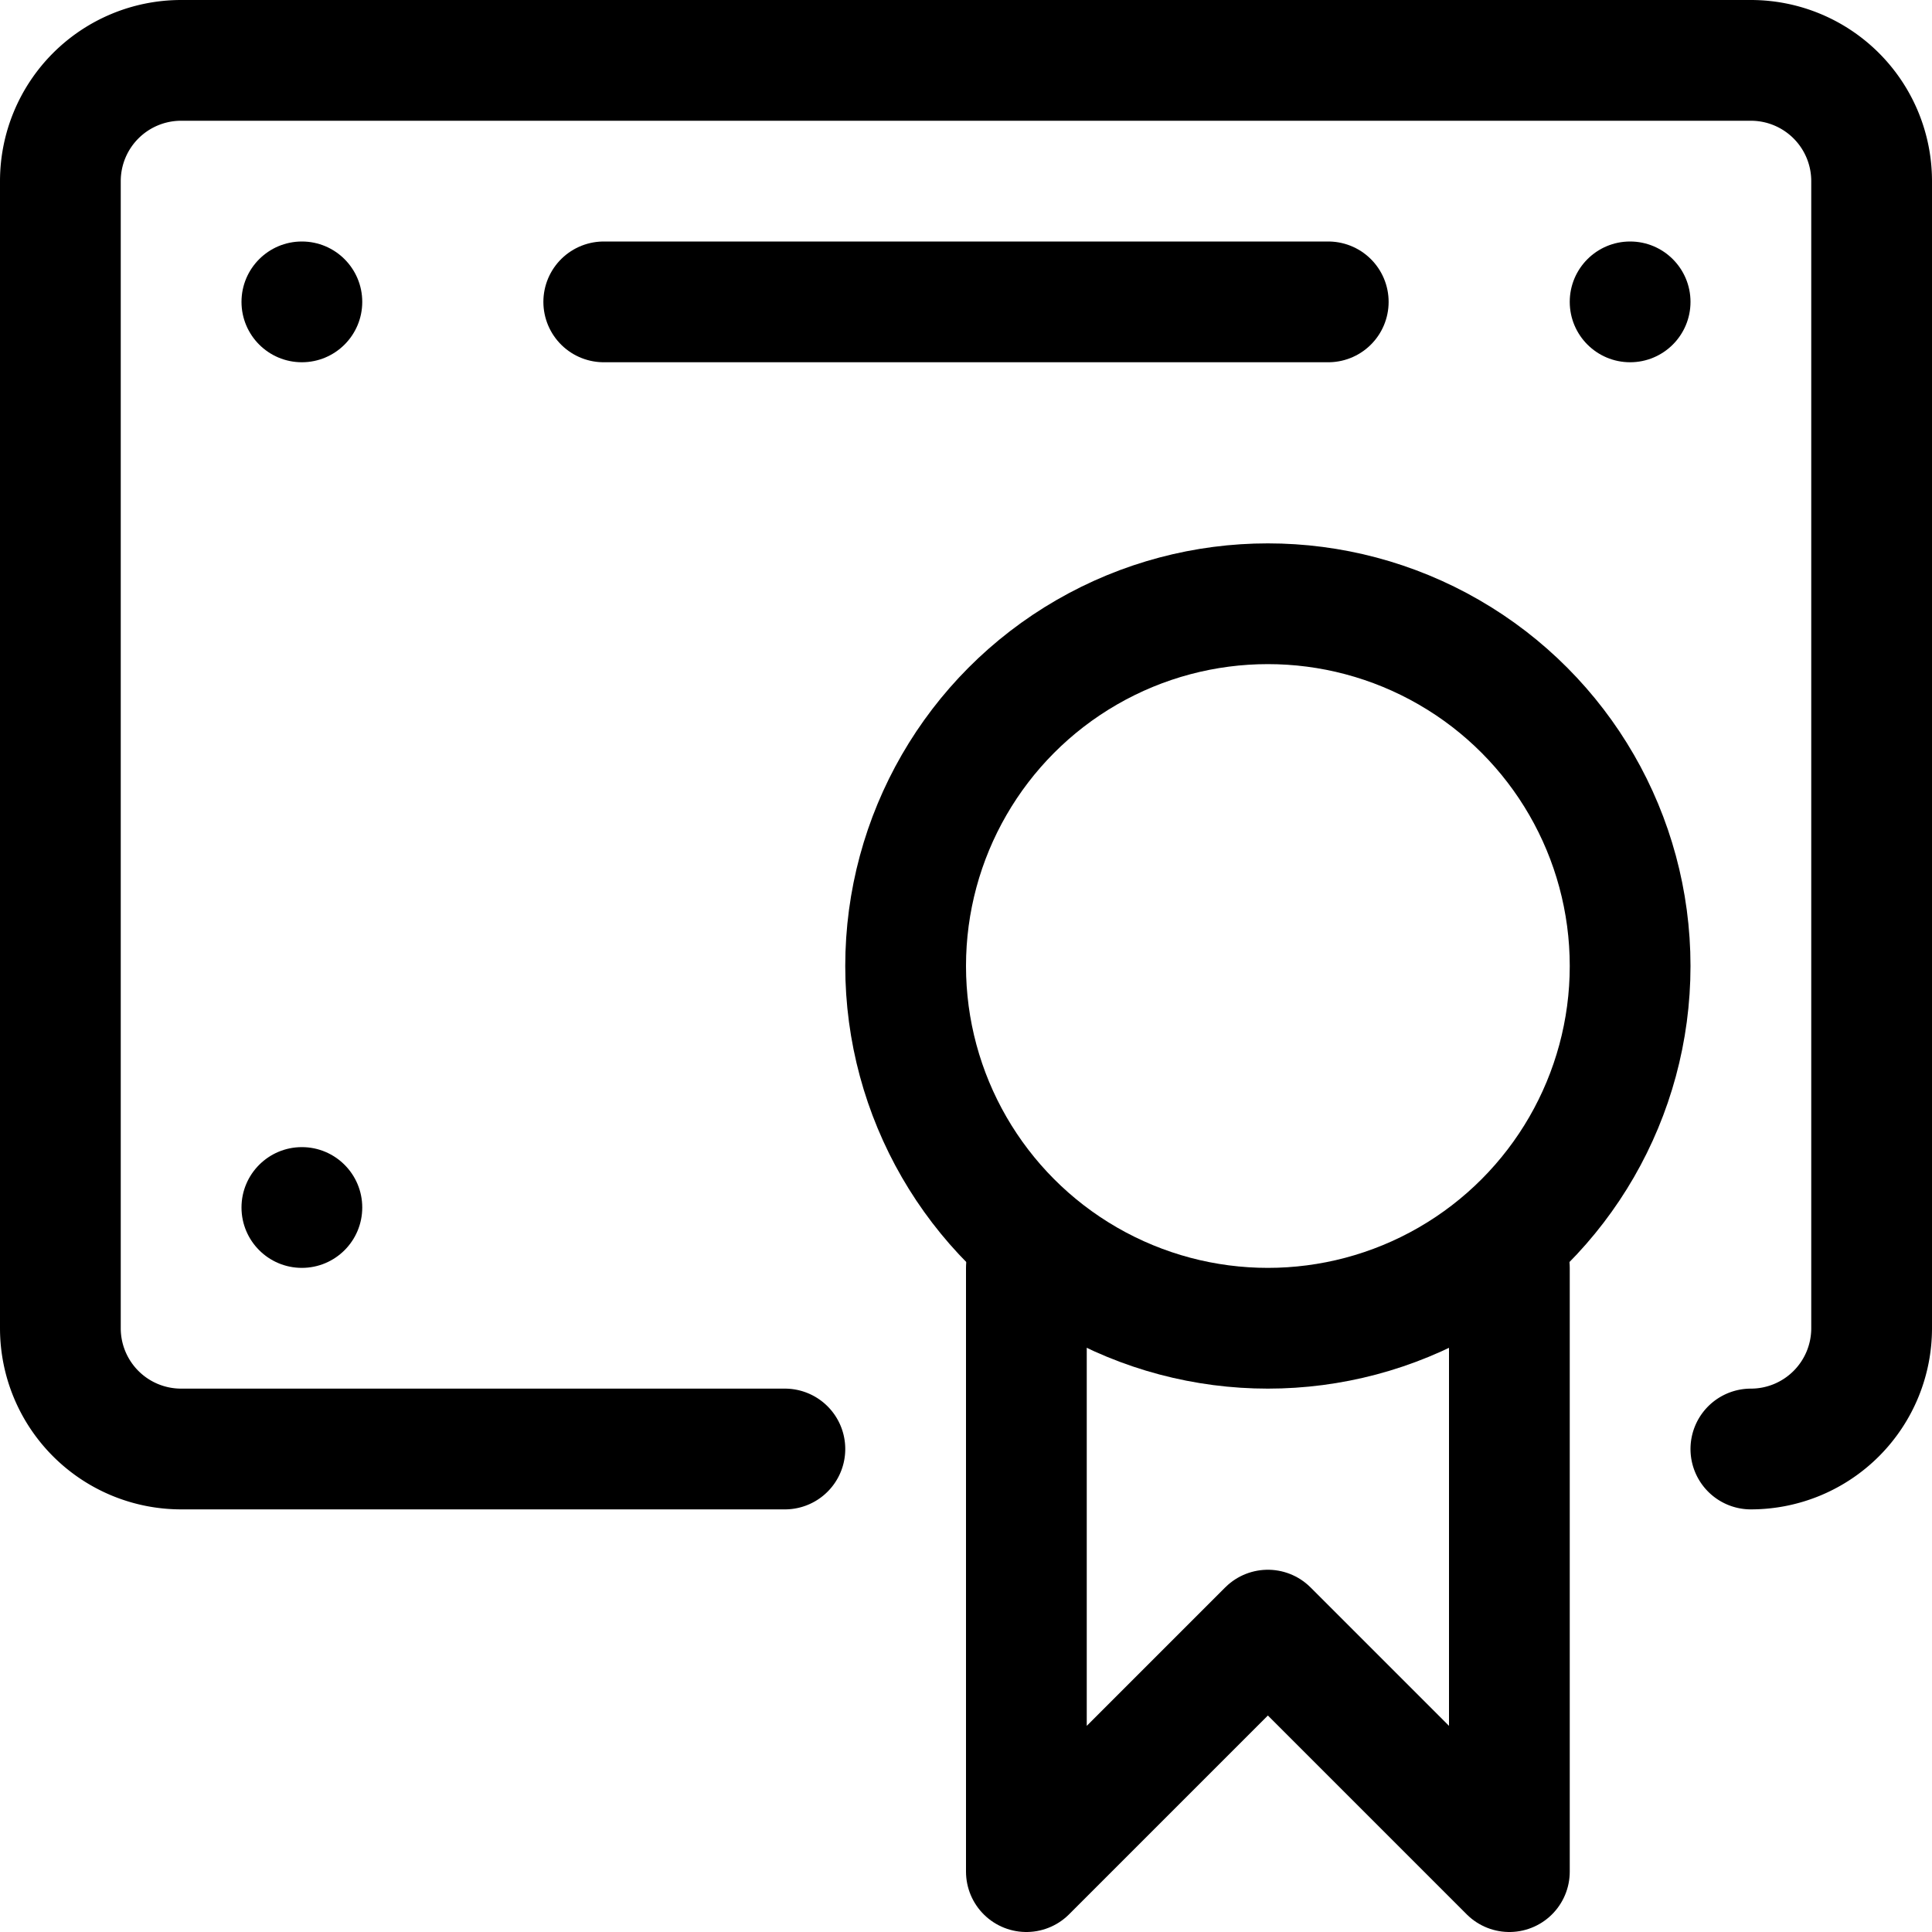
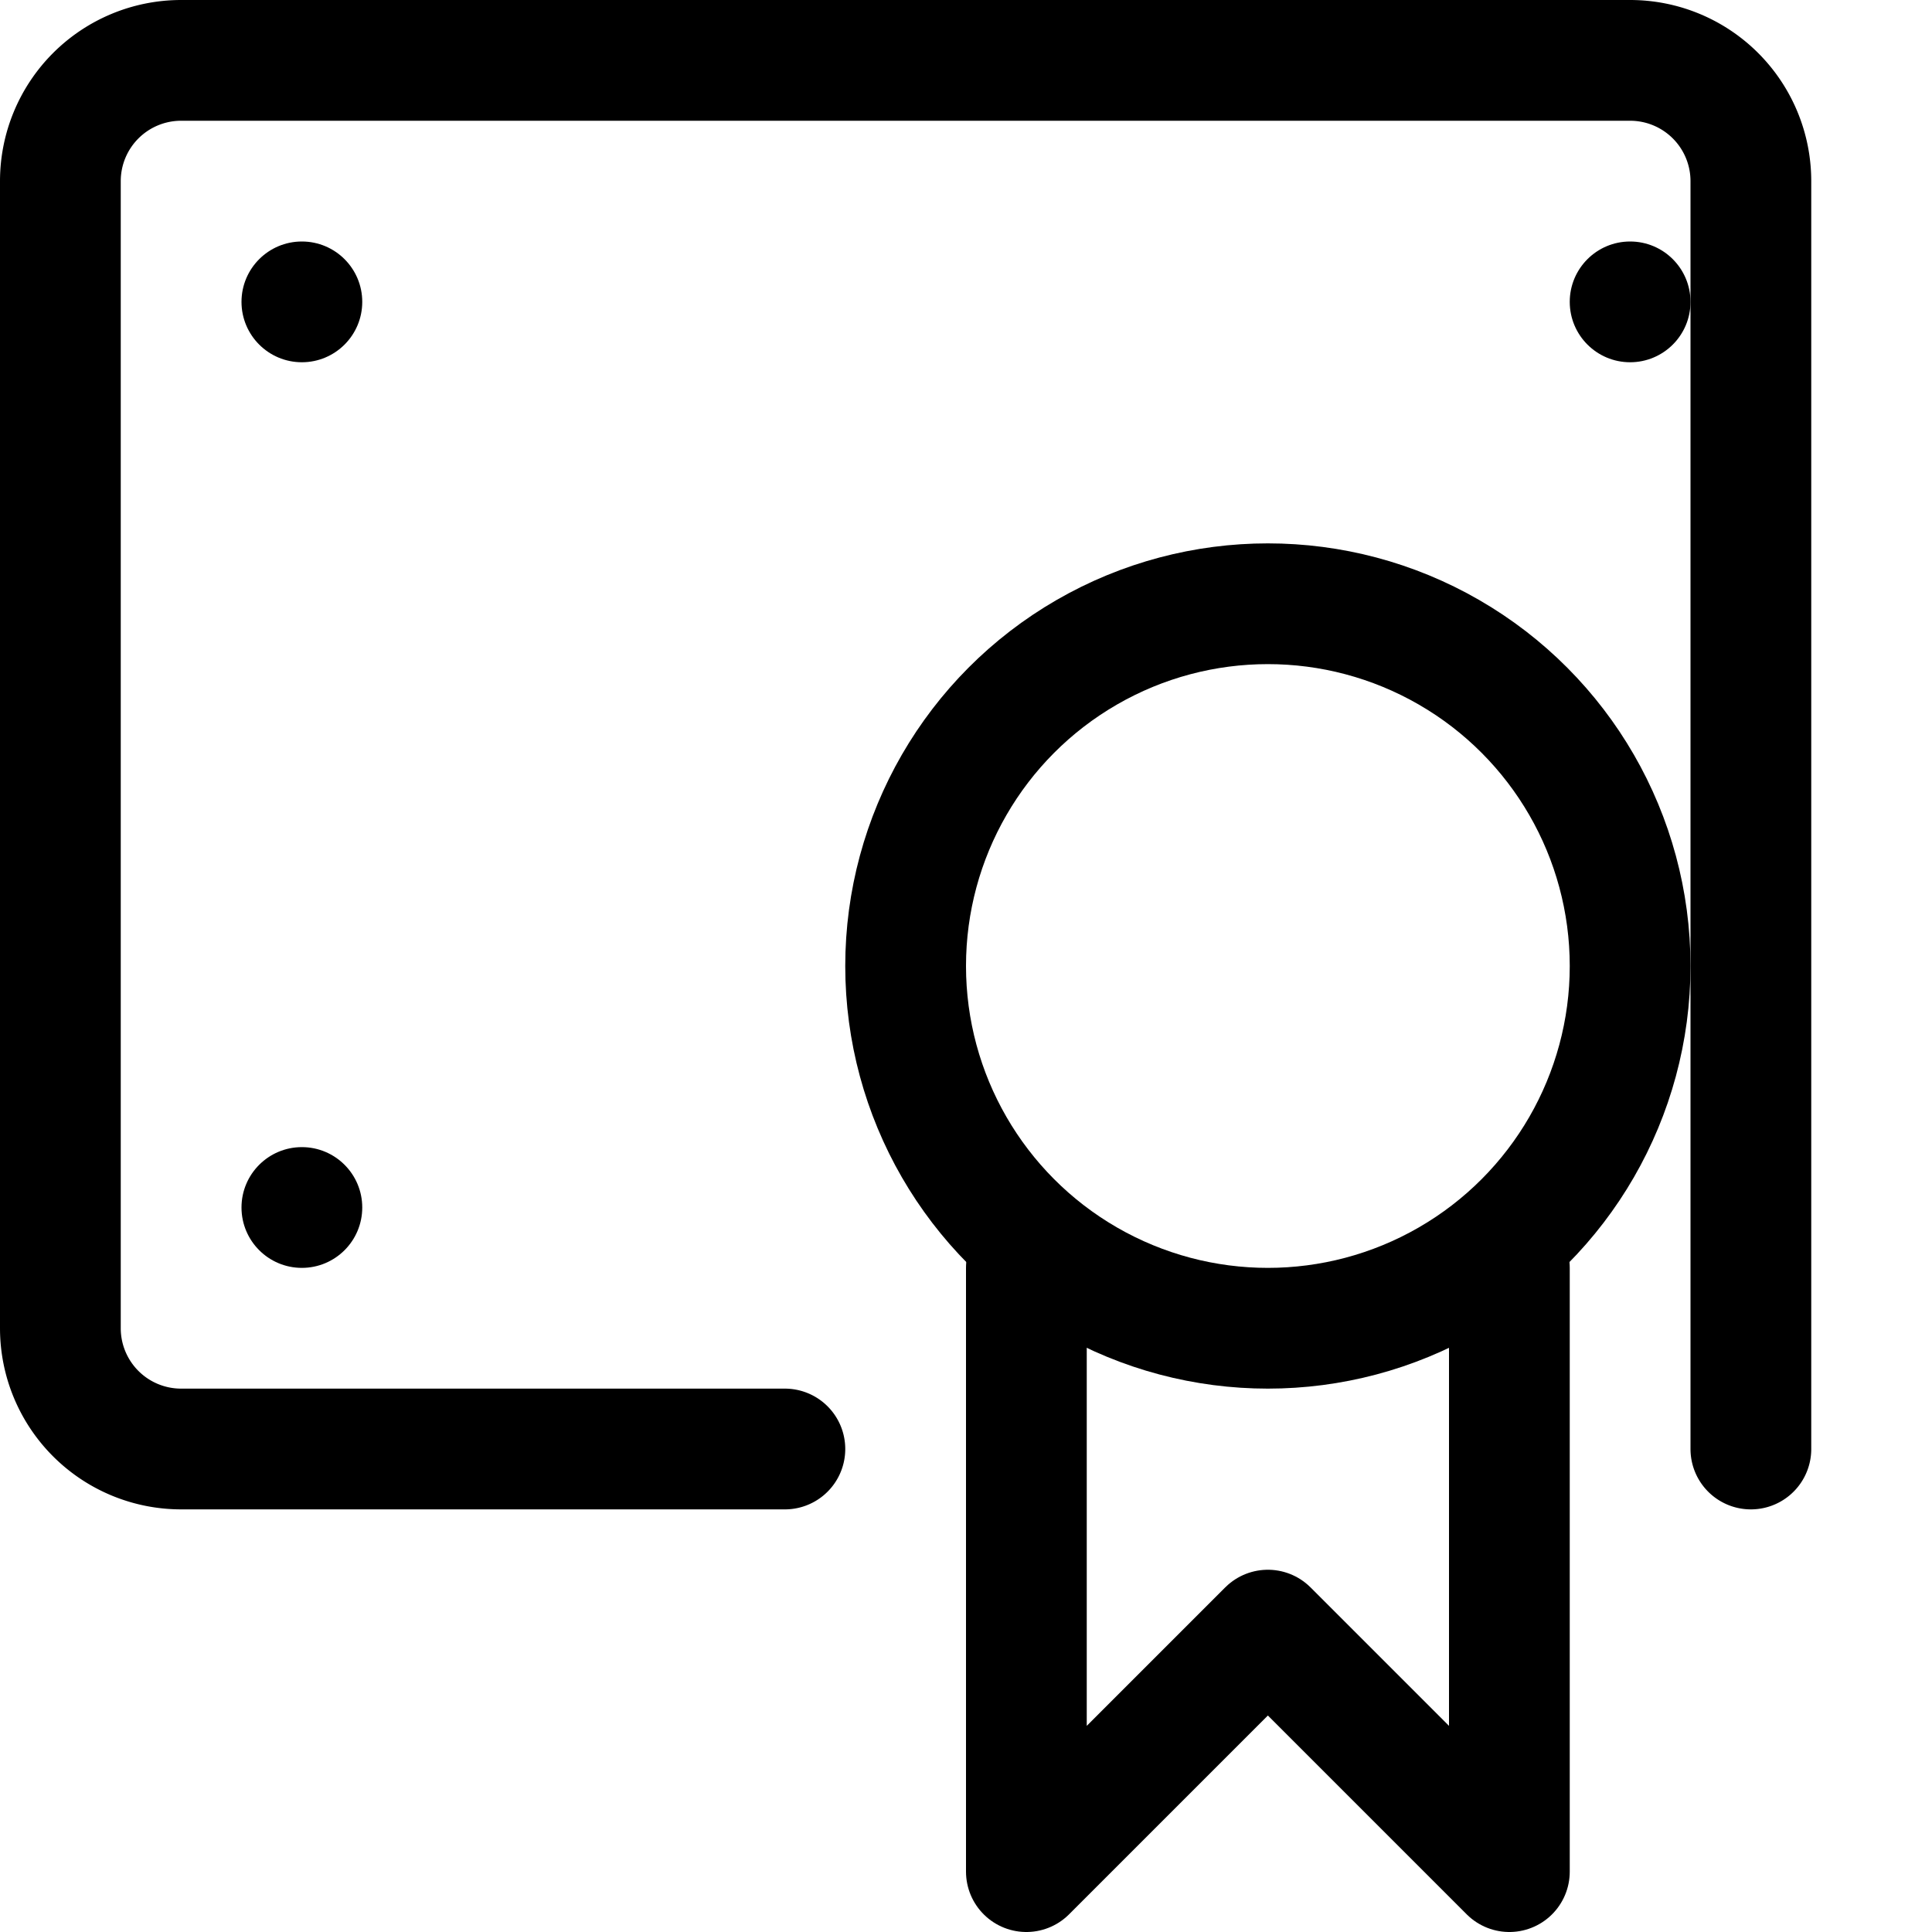
<svg xmlns="http://www.w3.org/2000/svg" width="32" height="32" viewBox="0 0 32 32">
  <g class="nc-icon-wrapper" fill="#000000">
    <g id="1669748078341-1038929__47-Certificate" data-name="47-Certificate">
-       <path d="M29 24a2 2 0 0 0 2-2V3a2 2 0 0 0-2-2H3a2 2 0 0 0-2 2v19a2 2 0 0 0 2 2h10" fill="none" stroke="#000000" stroke-linecap="round" stroke-linejoin="round" stroke-width="2" />
+       <path d="M29 24V3a2 2 0 0 0-2-2H3a2 2 0 0 0-2 2v19a2 2 0 0 0 2 2h10" fill="none" stroke="#000000" stroke-linecap="round" stroke-linejoin="round" stroke-width="2" />
      <circle cx="21" cy="16" r="6" fill="none" stroke="#000000" stroke-linecap="round" stroke-linejoin="round" stroke-width="2" />
      <path fill="none" stroke="#000000" stroke-linecap="round" stroke-linejoin="round" stroke-width="2" d="M17 21v10l4-4 4 4V21" />
      <circle cx="5" cy="5" r="1" />
      <circle cx="5" cy="20" r="1" />
      <circle cx="27" cy="5" r="1" />
-       <path fill="none" stroke="#000000" stroke-linecap="round" stroke-linejoin="round" stroke-width="2" d="M10 5h12" />
    </g>
  </g>
</svg>